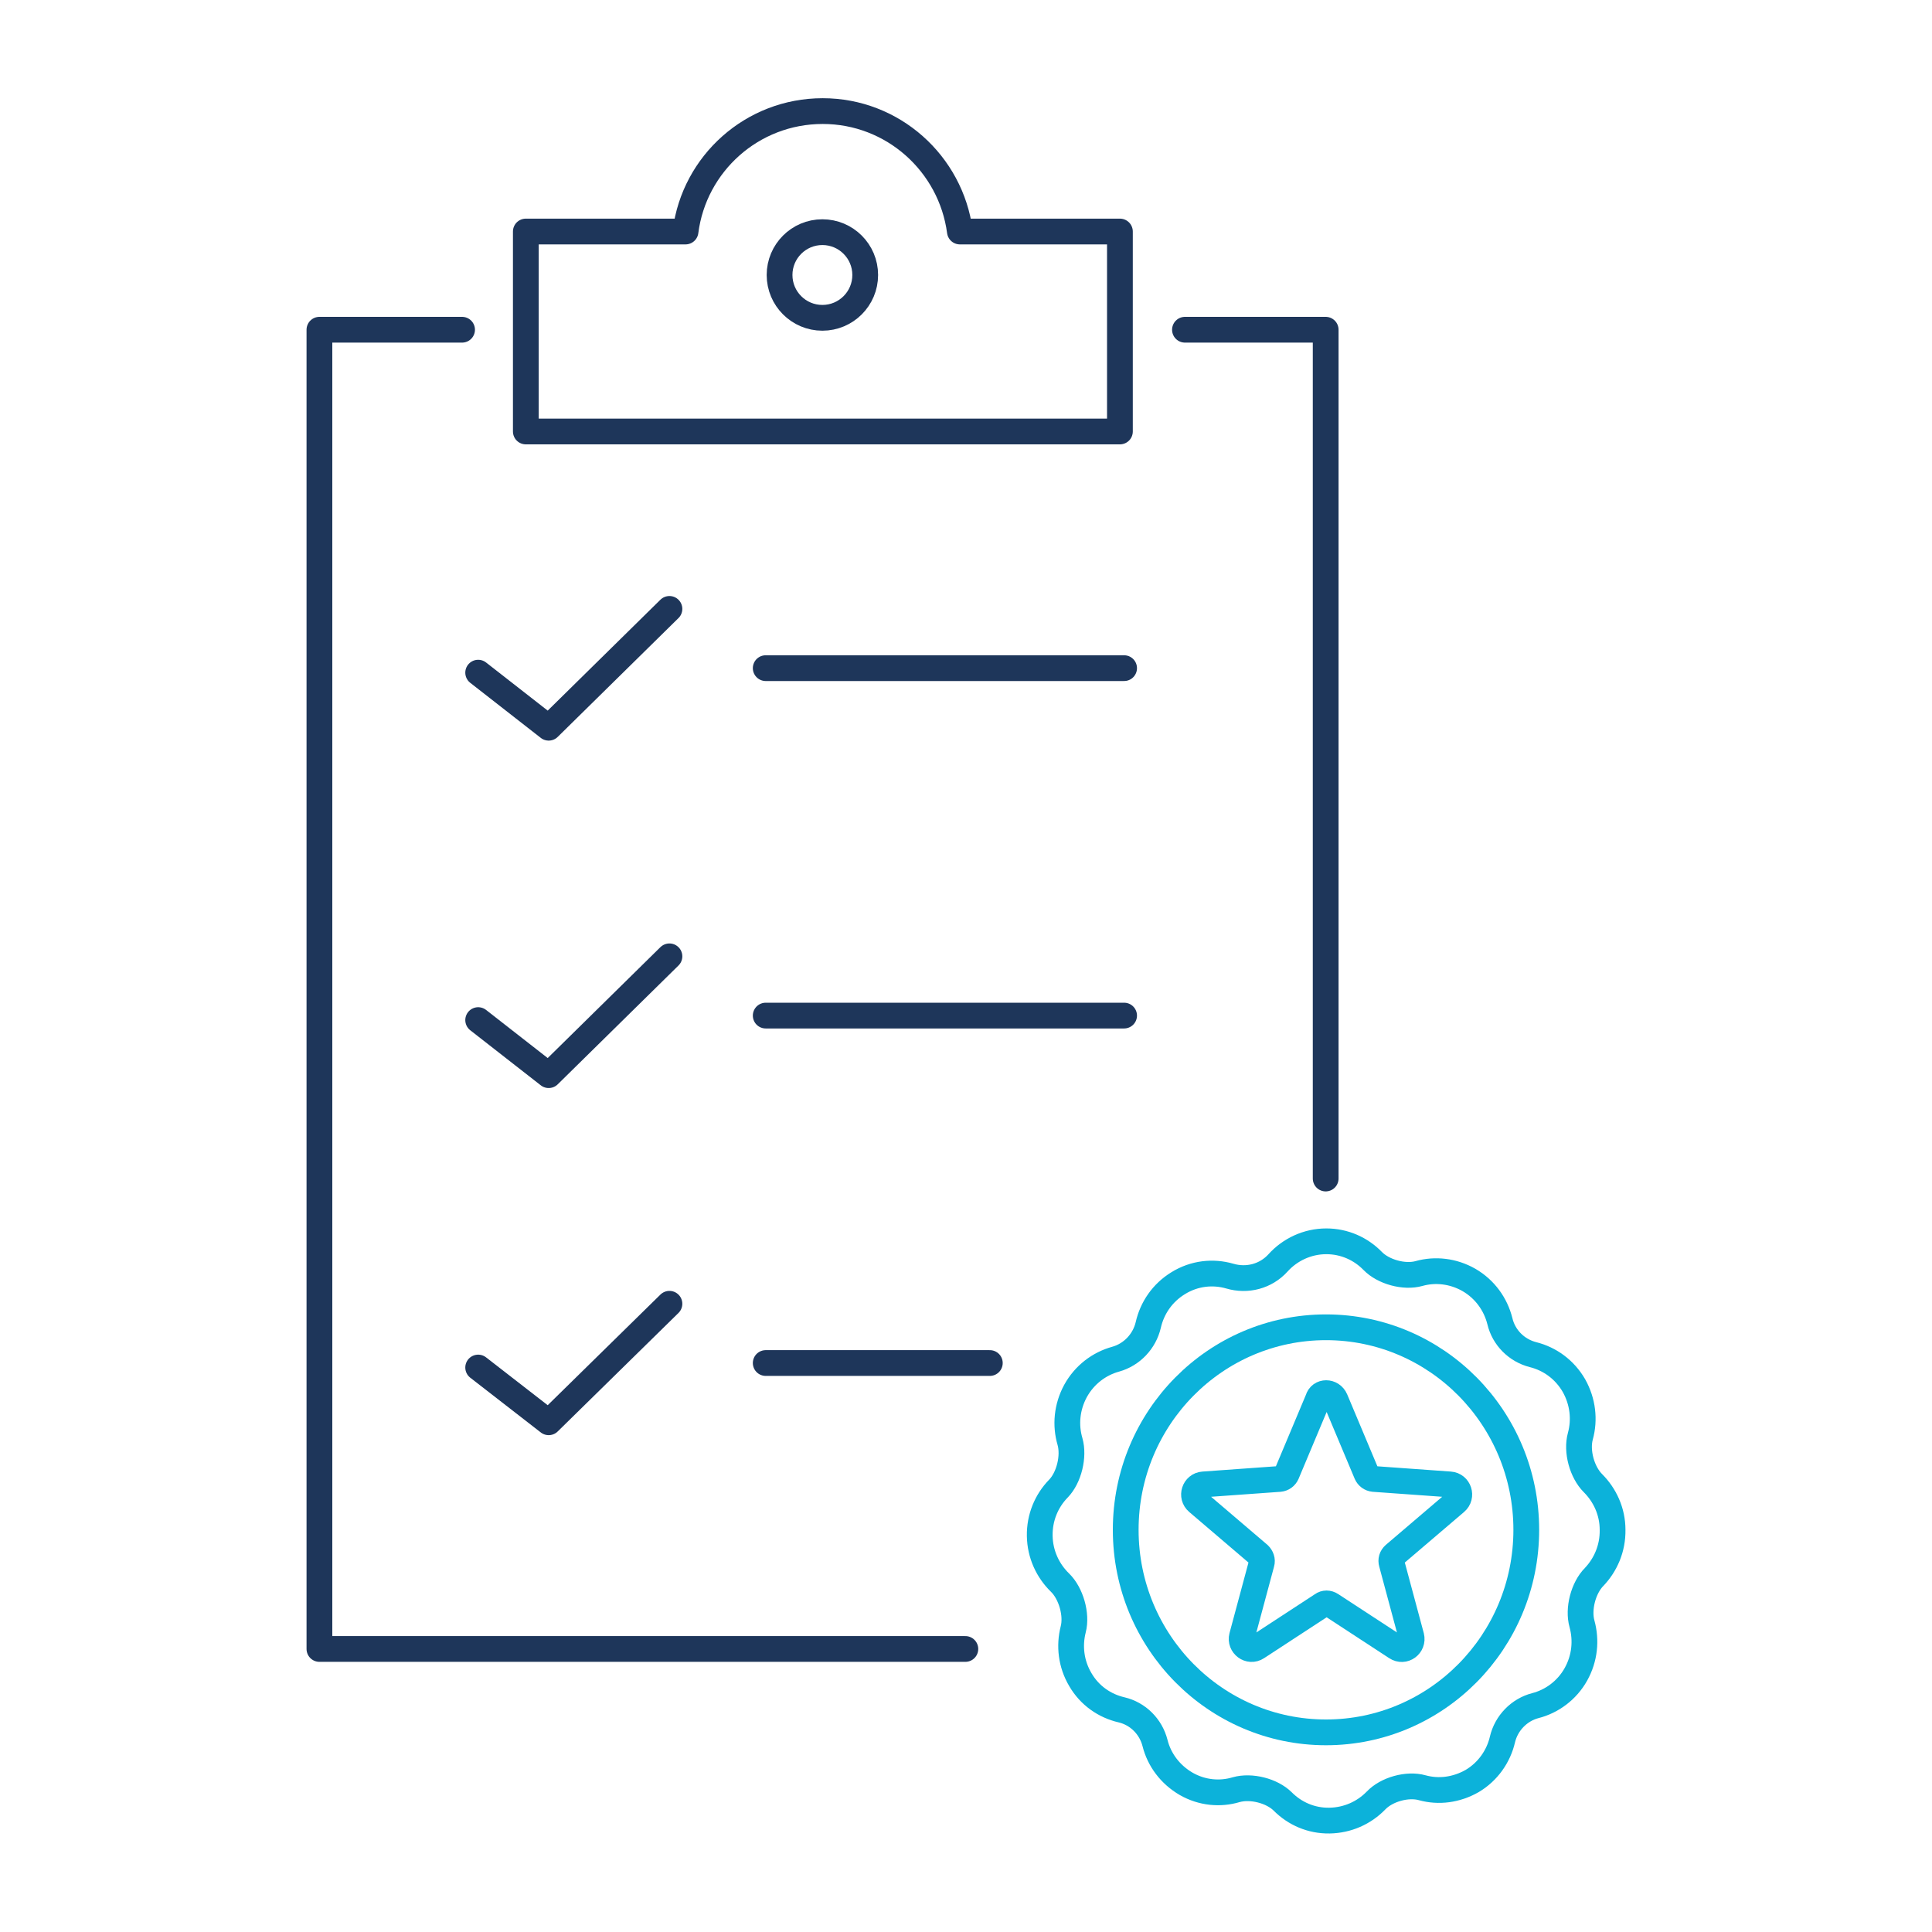
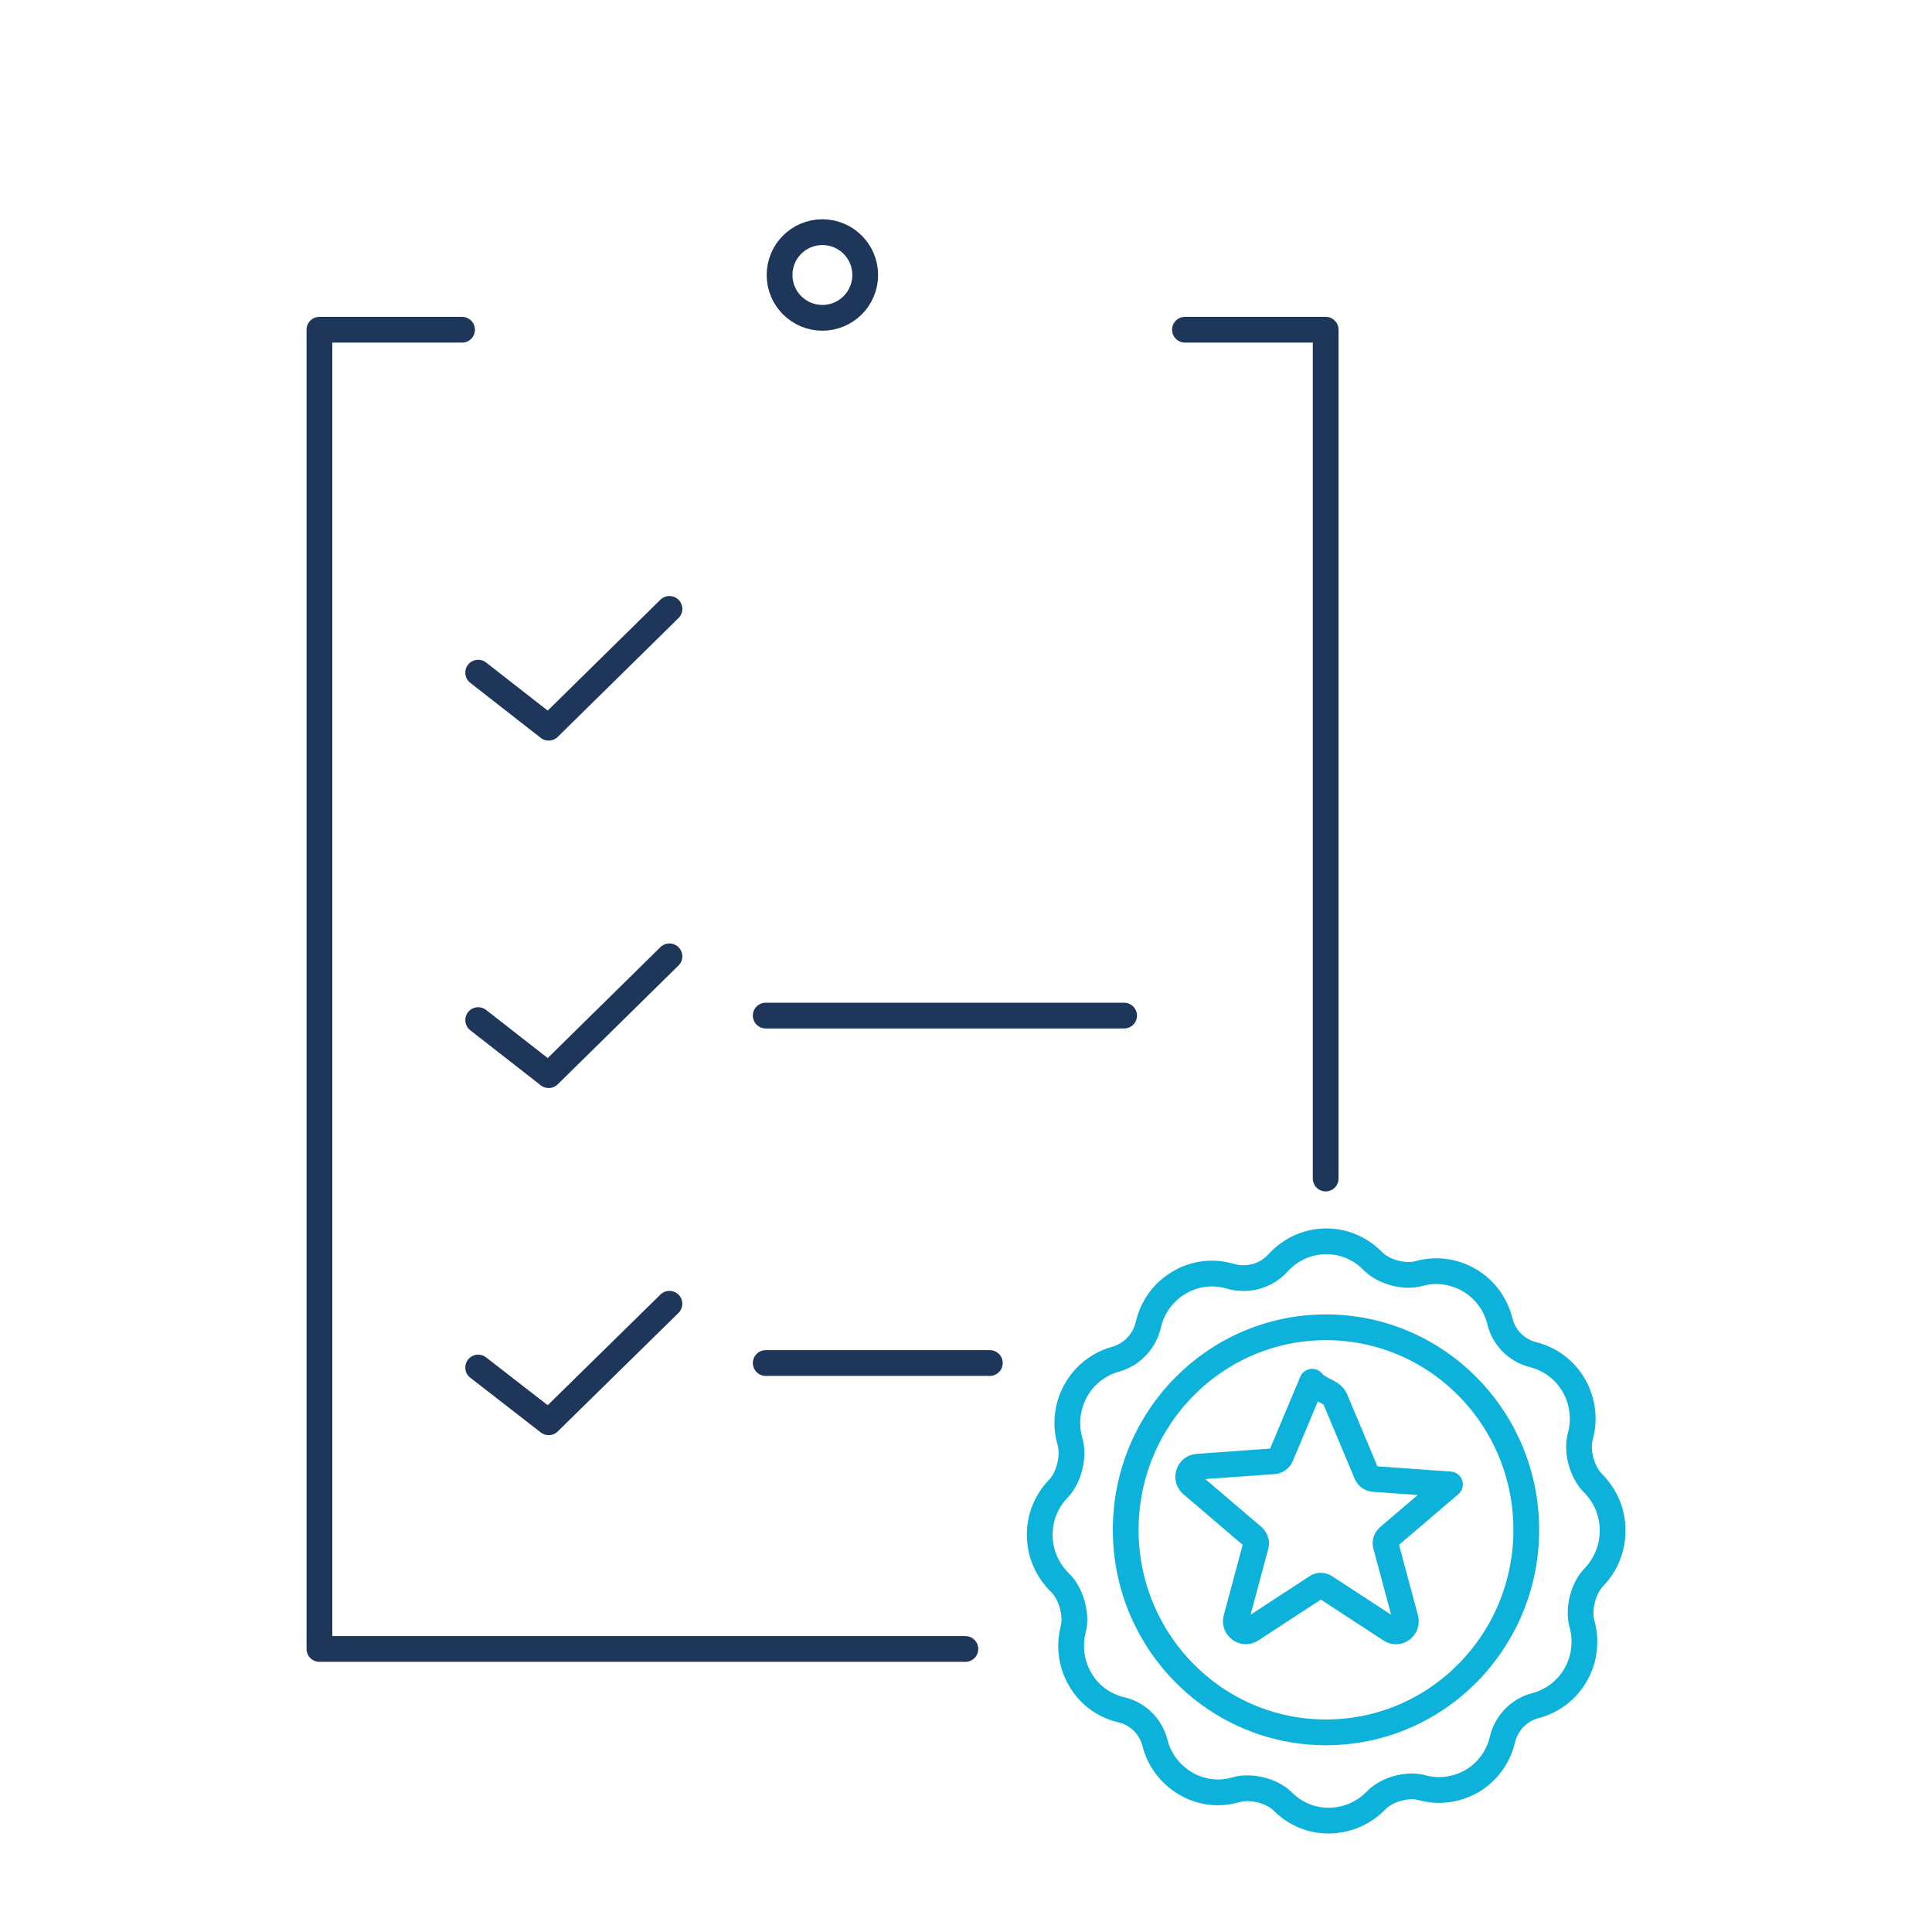
<svg xmlns="http://www.w3.org/2000/svg" version="1.1" x="0px" y="0px" width="600px" height="600px" viewBox="0 0 600 600" style="enable-background:new 0 0 600 600;" xml:space="preserve">
  <style type="text/css">
	.st0{fill:none;stroke:#1E375E;stroke-width:2.874;stroke-dasharray:2.883,11.505;}
	.st1{fill:none;stroke:#1E375E;stroke-width:2;stroke-dasharray:2,7;}
	.st2{fill:none;stroke:#0CB2DA;stroke-width:11;stroke-linecap:round;stroke-linejoin:round;stroke-miterlimit:10;}
	.st3{fill:none;stroke:#1E365A;stroke-width:8;stroke-linecap:round;stroke-linejoin:round;stroke-miterlimit:10;}
	.st4{fill:none;stroke:#0CB2DA;stroke-width:8;stroke-linecap:round;stroke-linejoin:round;stroke-miterlimit:10;}
	.st5{fill:none;stroke:#E69F24;stroke-width:11;stroke-linecap:round;stroke-miterlimit:10;}
</style>
  <g id="Layer_1">
</g>
  <g id="Layer_2">
    <g>
      <g>
        <polyline class="st3" points="299.8,512.1 99.2,512.1 99.2,102.4 143.5,102.4    " />
        <polyline class="st3" points="368,102.4 411.7,102.4 411.7,195.1 411.7,366    " />
        <polyline class="st3" points="148.5,208.9 170.4,226 207.9,189.1    " />
-         <line class="st3" x1="237.8" y1="207.5" x2="349.1" y2="207.5" />
        <polyline class="st3" points="148.5,316.8 170.4,333.9 207.9,297    " />
        <line class="st3" x1="237.8" y1="315.4" x2="349.1" y2="315.4" />
        <polyline class="st3" points="148.5,424.7 170.4,441.7 207.9,404.9    " />
        <line class="st3" x1="237.8" y1="423.3" x2="307.4" y2="423.3" />
        <g>
-           <path class="st3" d="M298.1,71.9c-2.8-21.1-20.8-37.4-42.6-37.4c-21.9,0-39.9,16.3-42.6,37.4h-49.6V134h184.5V71.9H298.1z" />
          <circle class="st3" cx="255.4" cy="85.4" r="13.3" />
        </g>
      </g>
      <g>
        <g>
          <g>
            <path class="st4" d="M500.8,475.1c0-5.7-2.4-10.8-6.1-14.5c-3.4-3.4-5.2-9.9-3.9-14.6c1.4-5.1,0.8-10.7-2-15.7       c-2.9-5-7.5-8.3-12.7-9.6c-5.1-1.3-9.1-5.3-10.3-10.4c-1.3-5.2-4.6-9.9-9.6-12.8c-4.9-2.8-10.5-3.4-15.5-2       c-4.6,1.3-11.1-0.5-14.4-3.9c-3.7-3.8-8.8-6.1-14.4-6.1c-5.9,0-11.3,2.6-15,6.7c-3.8,4.2-9.6,5.7-15,4.1       c-5.2-1.5-11-0.9-16,2.2c-4.9,3-8.1,7.7-9.3,13c-1.2,5.1-5.1,9.2-10.1,10.6c-5.1,1.4-9.7,4.8-12.5,9.9       c-2.7,5-3.2,10.6-1.7,15.7c1.3,4.6-0.3,11.2-3.6,14.6c-3.7,3.8-5.9,9-5.8,14.7c0.1,5.7,2.5,10.8,6.3,14.5       c3.4,3.3,5.3,9.9,4.1,14.5c-1.3,5.1-0.7,10.7,2.2,15.6c2.9,5,7.6,8.2,12.8,9.4c5.1,1.2,9.1,5.2,10.4,10.3       c1.3,5.2,4.7,9.8,9.7,12.7c4.9,2.8,10.5,3.3,15.5,1.8c4.6-1.3,11.1,0.3,14.5,3.7c3.7,3.7,8.8,6,14.5,5.9       c5.6-0.1,10.7-2.4,14.4-6.2c3.3-3.5,9.8-5.3,14.4-4c5.1,1.4,10.6,0.7,15.5-2.1c4.9-2.9,8.2-7.7,9.4-12.9       c1.2-5.1,5.2-9.2,10.2-10.5c5.1-1.3,9.8-4.7,12.6-9.7c2.8-5,3.3-10.6,1.9-15.7c-1.3-4.6,0.4-11.2,3.8-14.6       C498.6,486,500.9,480.9,500.8,475.1z" />
            <ellipse class="st4" cx="411.8" cy="475.1" rx="62.2" ry="62.9" />
          </g>
          <g>
-             <path class="st4" d="M414.7,434.6l9.7,23.1c0.4,0.9,1.2,1.5,2.2,1.6l23.7,1.7c2.8,0.2,3.9,3.7,1.8,5.5l-19.1,16.3       c-0.8,0.7-1.1,1.7-0.8,2.7l6.1,22.7c0.7,2.8-2.3,5-4.7,3.4l-20.2-13.2c-0.9-0.6-2-0.6-2.8,0l-20.2,13.2       c-2.4,1.6-5.4-0.7-4.7-3.4l6.1-22.7c0.3-1-0.1-2-0.8-2.7l-19.1-16.3c-2.1-1.8-1-5.3,1.8-5.5l23.7-1.7c1-0.1,1.8-0.7,2.2-1.6       l9.7-23.1C410,432,413.6,432,414.7,434.6z" />
+             <path class="st4" d="M414.7,434.6l9.7,23.1c0.4,0.9,1.2,1.5,2.2,1.6l23.7,1.7l-19.1,16.3       c-0.8,0.7-1.1,1.7-0.8,2.7l6.1,22.7c0.7,2.8-2.3,5-4.7,3.4l-20.2-13.2c-0.9-0.6-2-0.6-2.8,0l-20.2,13.2       c-2.4,1.6-5.4-0.7-4.7-3.4l6.1-22.7c0.3-1-0.1-2-0.8-2.7l-19.1-16.3c-2.1-1.8-1-5.3,1.8-5.5l23.7-1.7c1-0.1,1.8-0.7,2.2-1.6       l9.7-23.1C410,432,413.6,432,414.7,434.6z" />
          </g>
        </g>
      </g>
    </g>
  </g>
</svg>